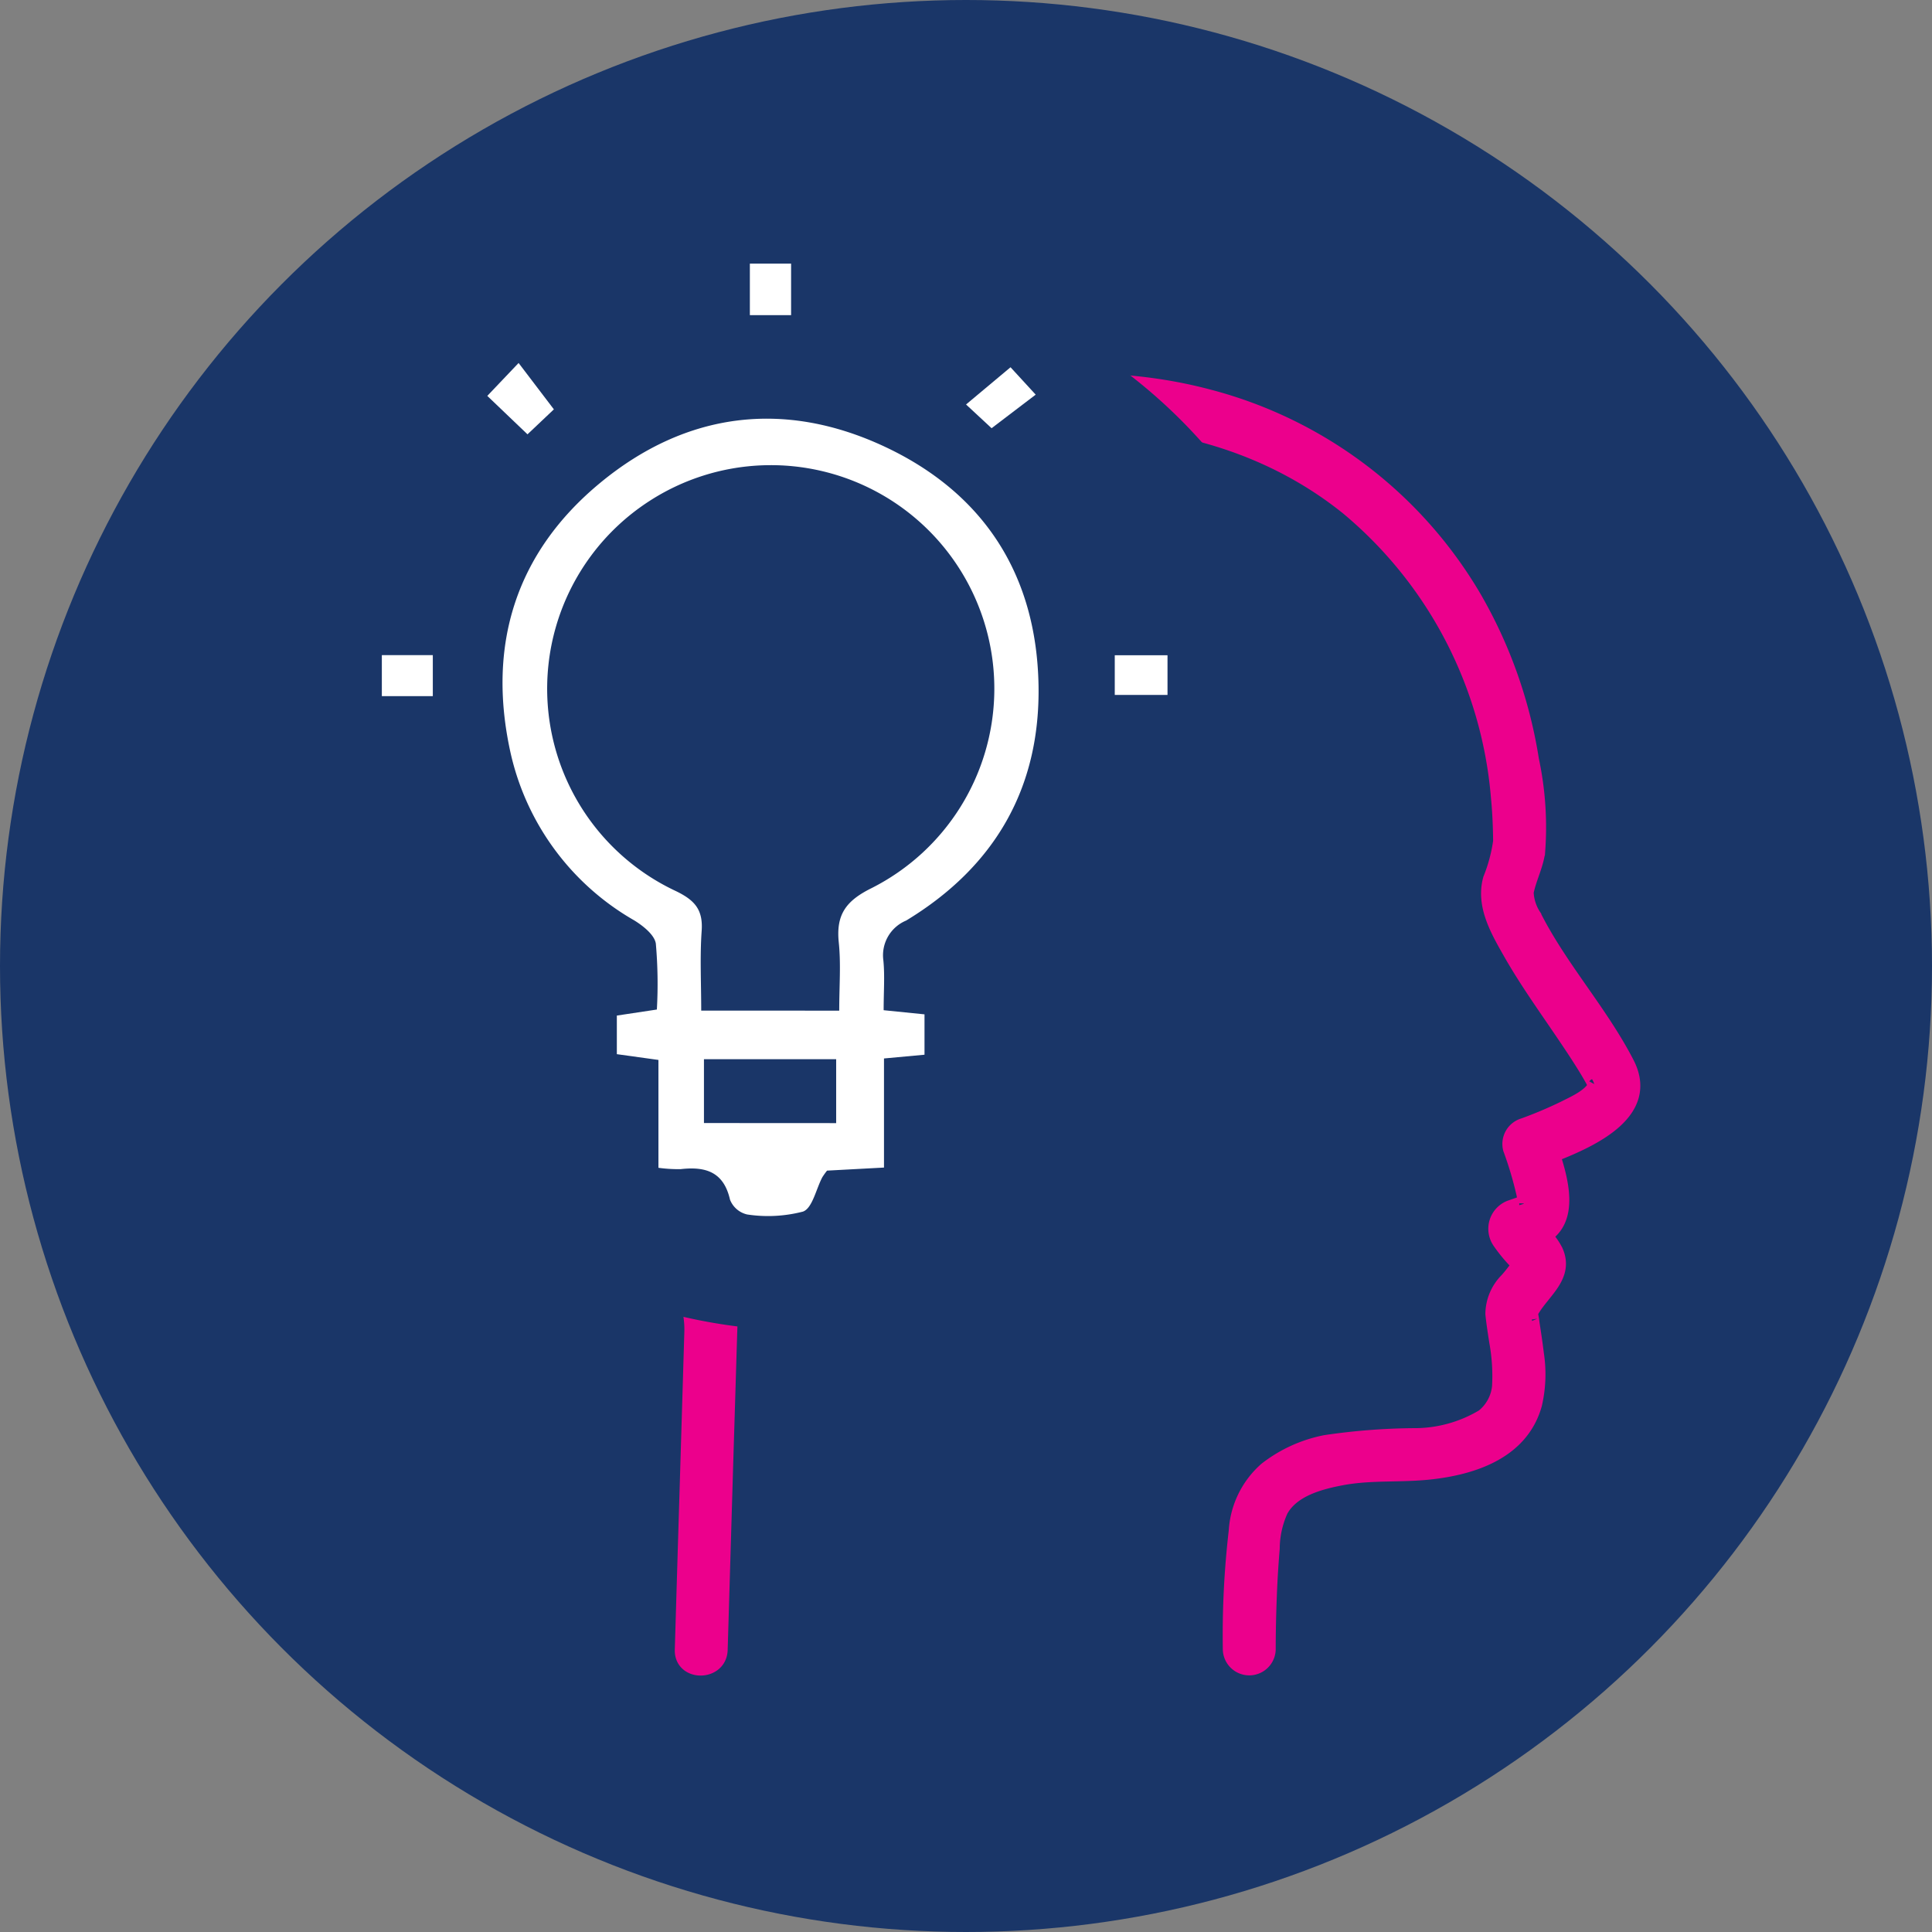
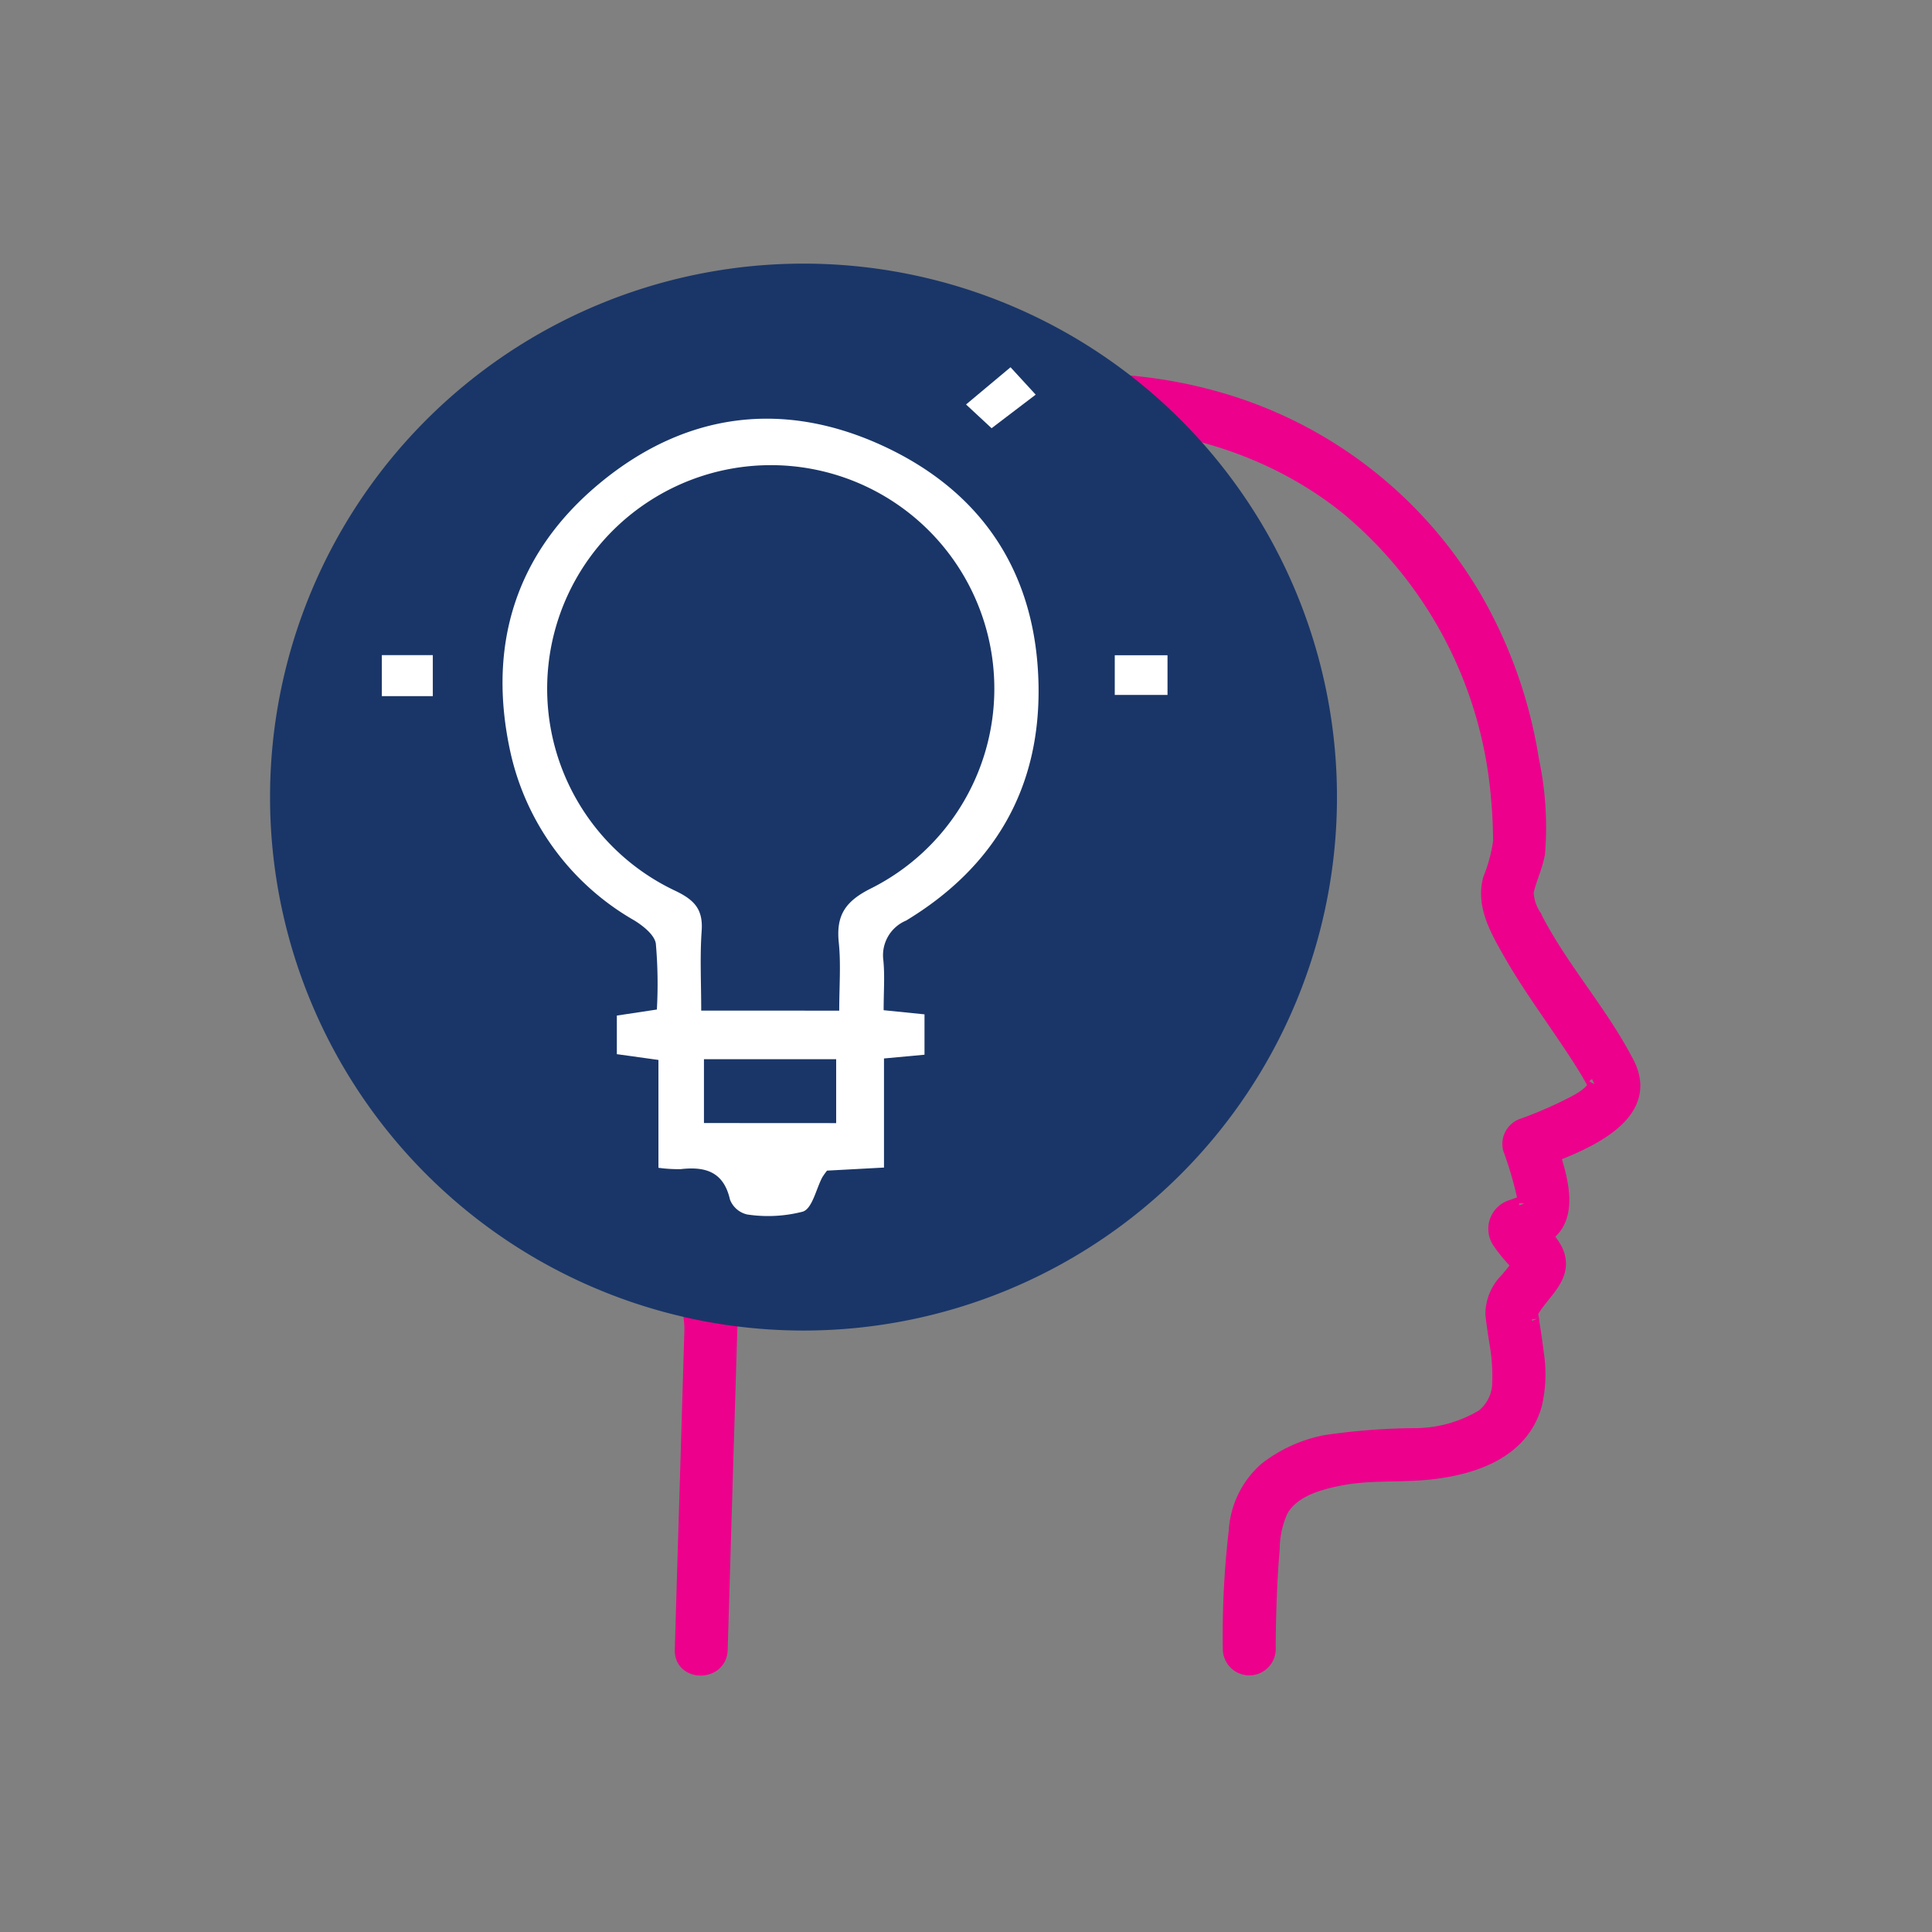
<svg xmlns="http://www.w3.org/2000/svg" width="134" height="134" viewBox="0 0 134 134">
  <rect x="0" y="0" width="134" height="134" fill="#808080" stroke="none" />
  <g id="Group_233" data-name="Group 233" transform="translate(-303 -4117)">
-     <circle id="Ellipse_59" data-name="Ellipse 59" cx="67" cy="67" r="67" transform="translate(303 4117)" fill="#1a3668" />
    <g id="Group_203" data-name="Group 203" transform="translate(-614.27 -985.716)">
      <path id="Path_147" data-name="Path 147" d="M478.613,330.8c-1.849-3.577-4.627-6.6-6.444-10.2a3.212,3.212,0,0,1-.53-1.649c.189-.94.656-1.812.793-2.763a22.379,22.379,0,0,0-.425-6.418A32.536,32.536,0,0,0,468,298.475a30.206,30.206,0,0,0-18.34-13.886c-8.409-2.253-17.762-.961-25.74,2.285-7.573,3.078-14.259,8.372-18.151,15.651-4.522,8.466-4.585,18.692-1.155,27.547,1.57,4.055,3.95,7.631,6.066,11.4,1.308,2.332,3.135,5.242,3.051,7.988q-.228,7.657-.462,15.32-.1,3.356-.2,6.712c-.053,1.723,2.615,1.717,2.668,0q.2-6.72.4-13.435.118-3.789.231-7.579c.016-.441.026-.877.042-1.318a12.087,12.087,0,0,0-1.355-4.937c-1.56-3.64-3.808-6.922-5.73-10.367a34.435,34.435,0,0,1-4.475-15.43,28.854,28.854,0,0,1,8.876-21.99c6-5.772,14.212-8.96,22.379-9.984,8.151-1.019,16.617.6,23.119,5.83a29.273,29.273,0,0,1,10.451,20.079c.1,1.019.142,2.038.152,3.062a11,11,0,0,1-.7,2.61c-.509,1.838.515,3.571,1.4,5.131,1.071,1.88,2.332,3.65,3.545,5.436.53.783,1.061,1.57,1.56,2.374.21.336.41.677.6,1.019.121.221.131.452.2.336-.368.767-1.455,1.229-2.153,1.586a28.7,28.7,0,0,1-2.836,1.2,1.349,1.349,0,0,0-.93,1.639,25.23,25.23,0,0,1,.935,3.151,2.626,2.626,0,0,1,.047.62c0-.016-.005-.005-.011.021-.037.016-.094.037-.179.063-.247.079-.5.11-.746.189a1.584,1.584,0,0,0-.783,2.4,10.608,10.608,0,0,0,1.339,1.586,11.392,11.392,0,0,1-.825,1.056,3.383,3.383,0,0,0-1,2.369c.068.646.168,1.287.268,1.927a13.231,13.231,0,0,1,.194,3.109,3.026,3.026,0,0,1-1.119,2.059,9.239,9.239,0,0,1-4.858,1.318,44.354,44.354,0,0,0-6.077.478,9.746,9.746,0,0,0-4.123,1.88,6.184,6.184,0,0,0-2.085,4.275,62.425,62.425,0,0,0-.41,8.23,1.335,1.335,0,0,0,2.668,0c0-1.3.032-2.595.084-3.887q.063-1.568.194-3.125a6.527,6.527,0,0,1,.583-2.647c.809-1.465,2.731-1.959,4.244-2.243,2-.373,4.044-.179,6.056-.394,3.062-.326,6.4-1.439,7.311-4.722a9.247,9.247,0,0,0,.131-3.482c-.074-.615-.163-1.224-.257-1.833-.021-.131-.042-.263-.058-.4,0-.016-.063-.452-.026-.168-.047-.357-.11-.4.01-.62.756-1.324,2.426-2.384,1.665-4.112a4.118,4.118,0,0,0-.767-1.077c1.775-1.134,1.218-3.592.562-5.6C476.355,336.058,480.352,334.157,478.613,330.8Zm-7.137,9.785Z" transform="translate(551.503 4845.648)" fill="#ec008c" stroke="#ec008c" stroke-width="1" />
      <path id="Path_172" data-name="Path 172" d="M37,0A37,37,0,1,1,0,37,37,37,0,0,1,37,0Z" transform="translate(936 5121)" fill="#1a3668" />
      <g id="Group_200" data-name="Group 200" transform="translate(44.342 -193.021)">
        <path id="Path_164" data-name="Path 164" d="M3177.3,756.58l2.834.287v2.8l-2.81.26v7.567l-3.949.212a5.092,5.092,0,0,0-.329.461c-.437.827-.689,2.145-1.338,2.38a9.633,9.633,0,0,1-3.876.2,1.679,1.679,0,0,1-1.188-1.027c-.439-1.941-1.711-2.311-3.419-2.117a10.046,10.046,0,0,1-1.545-.093v-7.481l-2.885-.4v-2.677l2.776-.419a31.862,31.862,0,0,0-.071-4.569c-.089-.606-.882-1.235-1.5-1.615a17.9,17.9,0,0,1-8.588-11.671c-1.626-7.409.359-13.835,6.243-18.686,5.95-4.905,12.762-5.754,19.713-2.5,6.859,3.212,10.531,8.873,10.674,16.529.134,7.184-3.072,12.643-9.182,16.342a2.606,2.606,0,0,0-1.581,2.749C3177.387,754.183,3177.3,755.277,3177.3,756.58Zm-3.081.031c0-1.7.125-3.227-.031-4.728-.2-1.929.489-2.894,2.3-3.783a15.5,15.5,0,1,0-15.47-26.812,15.495,15.495,0,0,0,1.867,27.027c1.322.638,1.9,1.3,1.792,2.777-.126,1.791-.03,3.6-.03,5.516Zm-.212,7.8V759.98h-9.17v4.426Z" transform="translate(-2243.084 4609.223)" fill="#fff" />
        <path id="Path_167" data-name="Path 167" d="M3456.506,682l1.745,1.9-3.059,2.328-1.772-1.646Z" transform="translate(-2513.489 4639.209)" fill="#fff" />
        <path id="Path_168" data-name="Path 168" d="M3075.585,872.782h-3.535V869.94h3.535Z" transform="translate(-2172.638 4471.237)" fill="#fff" />
-         <path id="Path_169" data-name="Path 169" d="M3312.3,617.925V614.35h2.86v3.575Z" transform="translate(-2387.363 4699.671)" fill="#fff" />
        <path id="Path_170" data-name="Path 170" d="M3550.51,872.752V870h3.658v2.752Z" transform="translate(-2600.264 4471.184)" fill="#fff" />
-         <path id="Path_171" data-name="Path 171" d="M3145.508,682.426l-1.83,1.732-2.788-2.666,2.171-2.282Z" transform="translate(-2234.164 4641.703)" fill="#fff" />
      </g>
    </g>
  </g>
</svg>